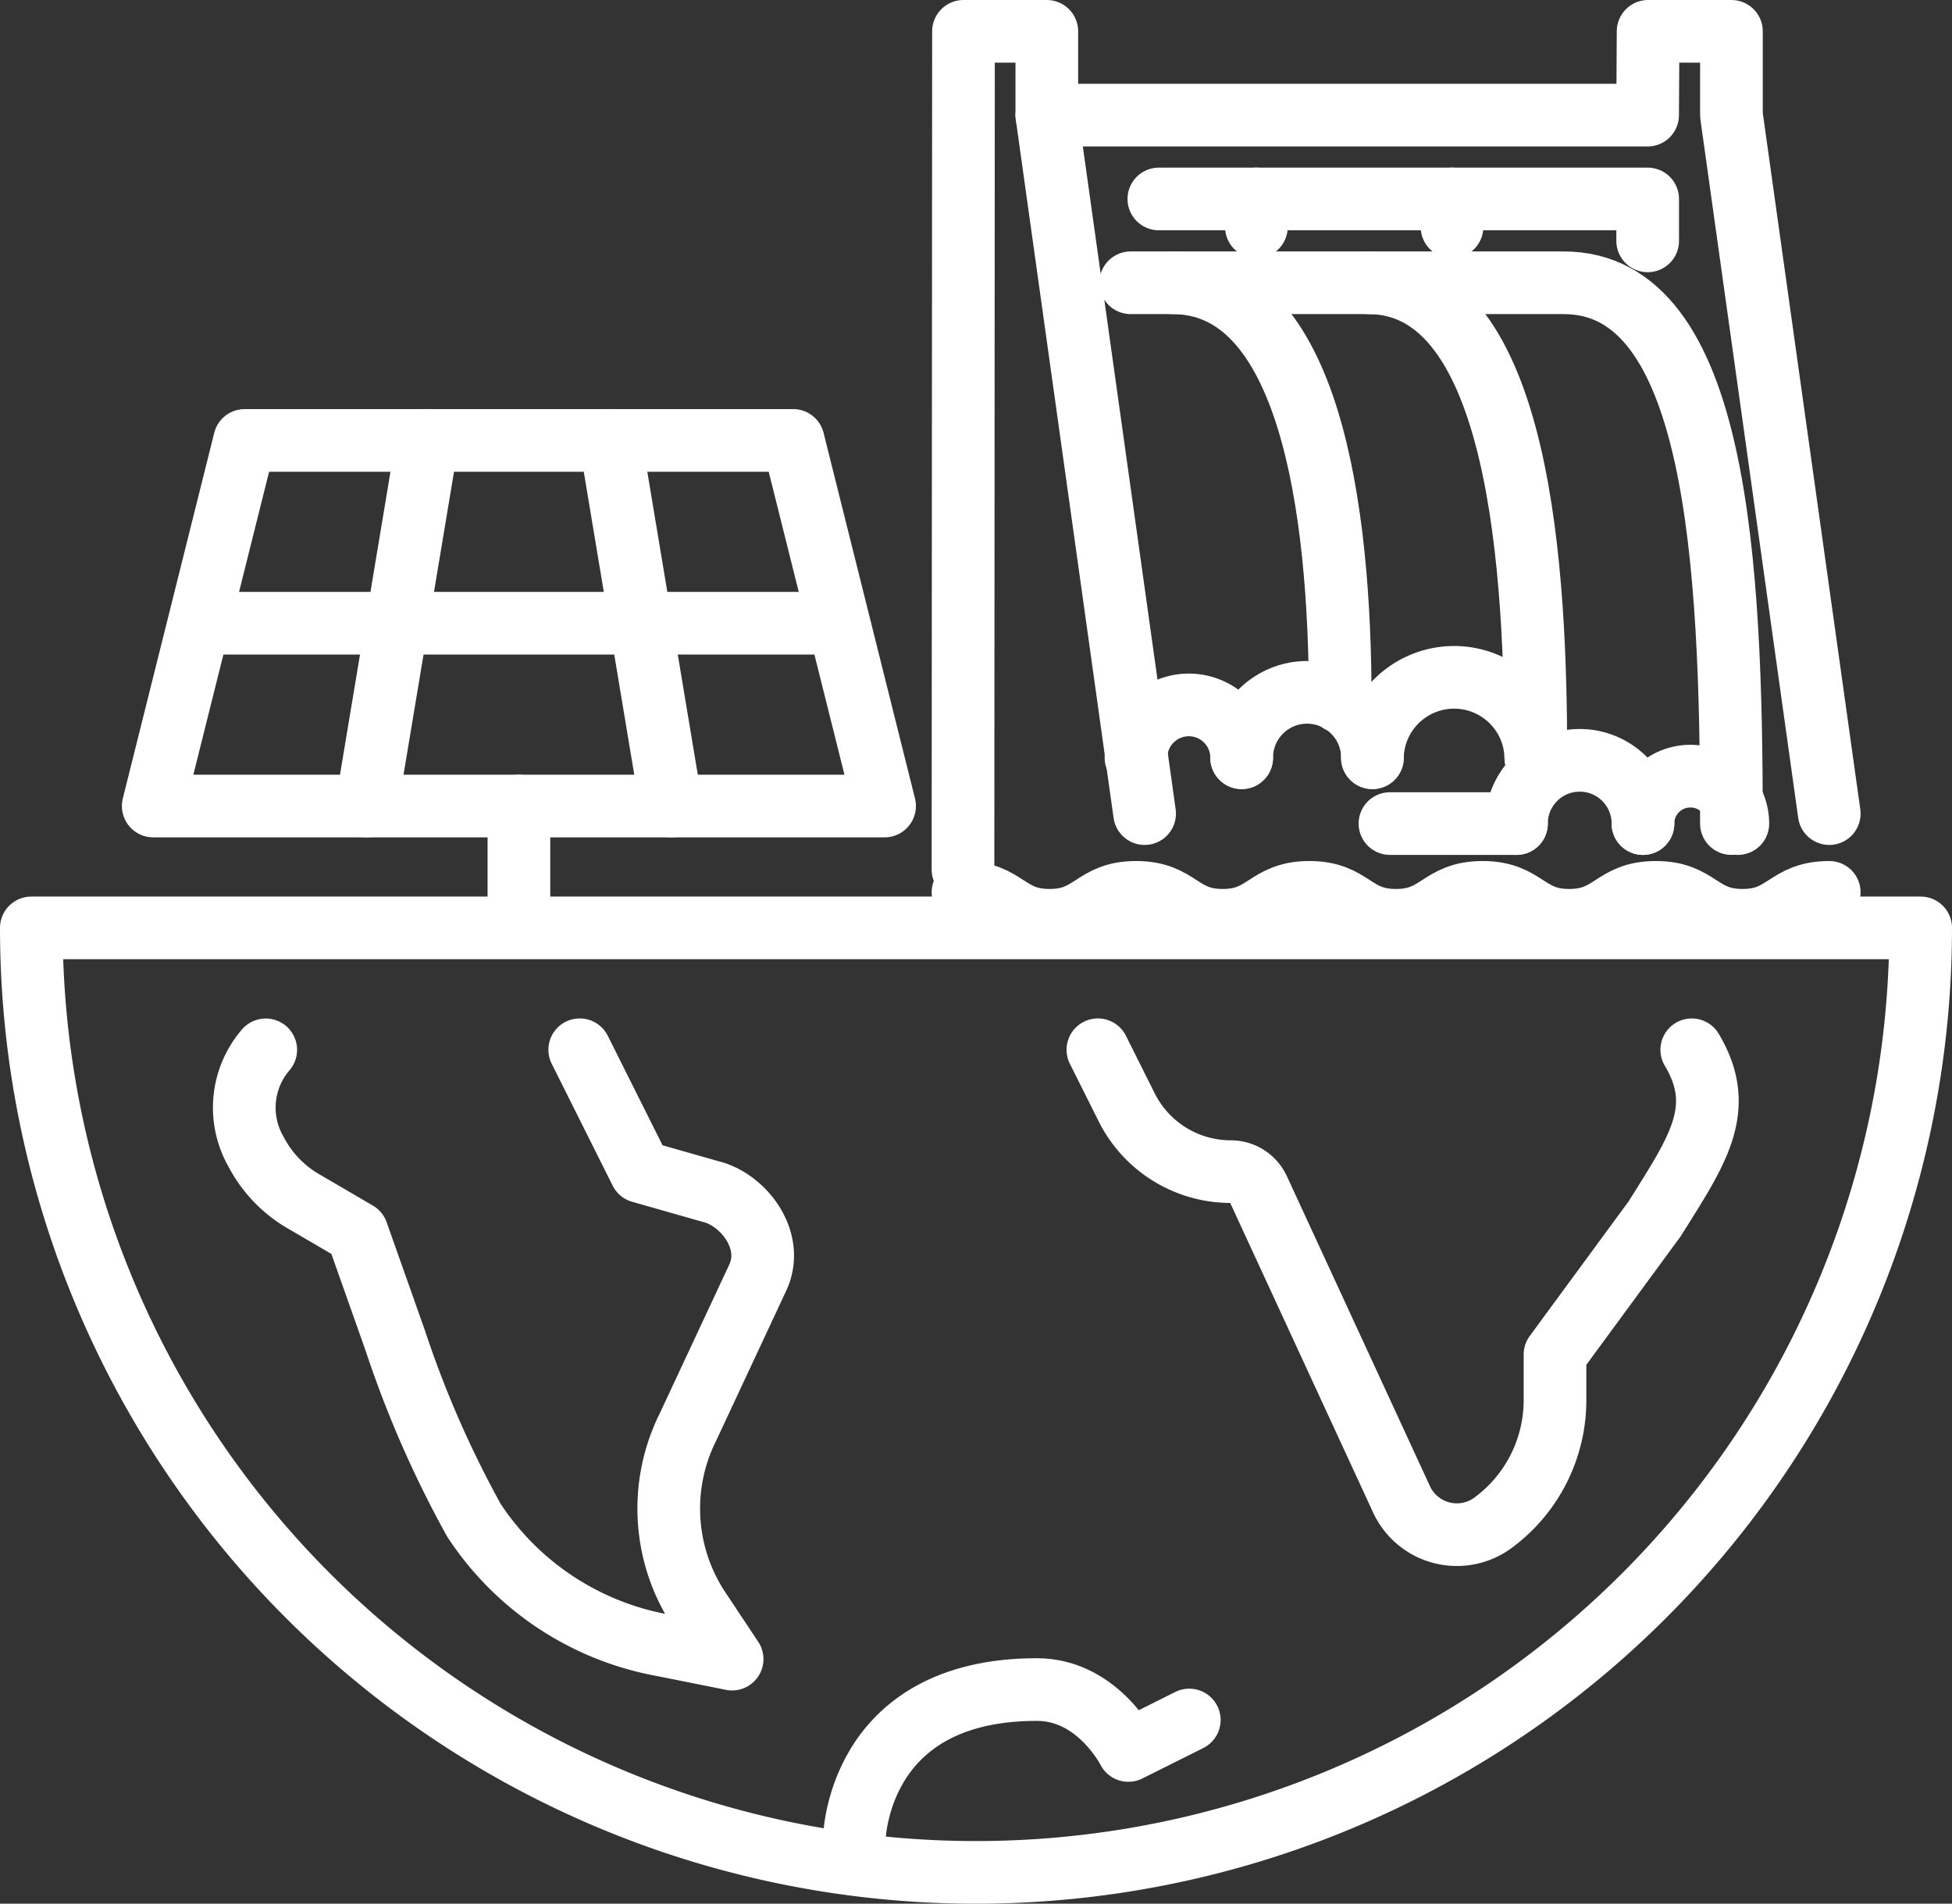
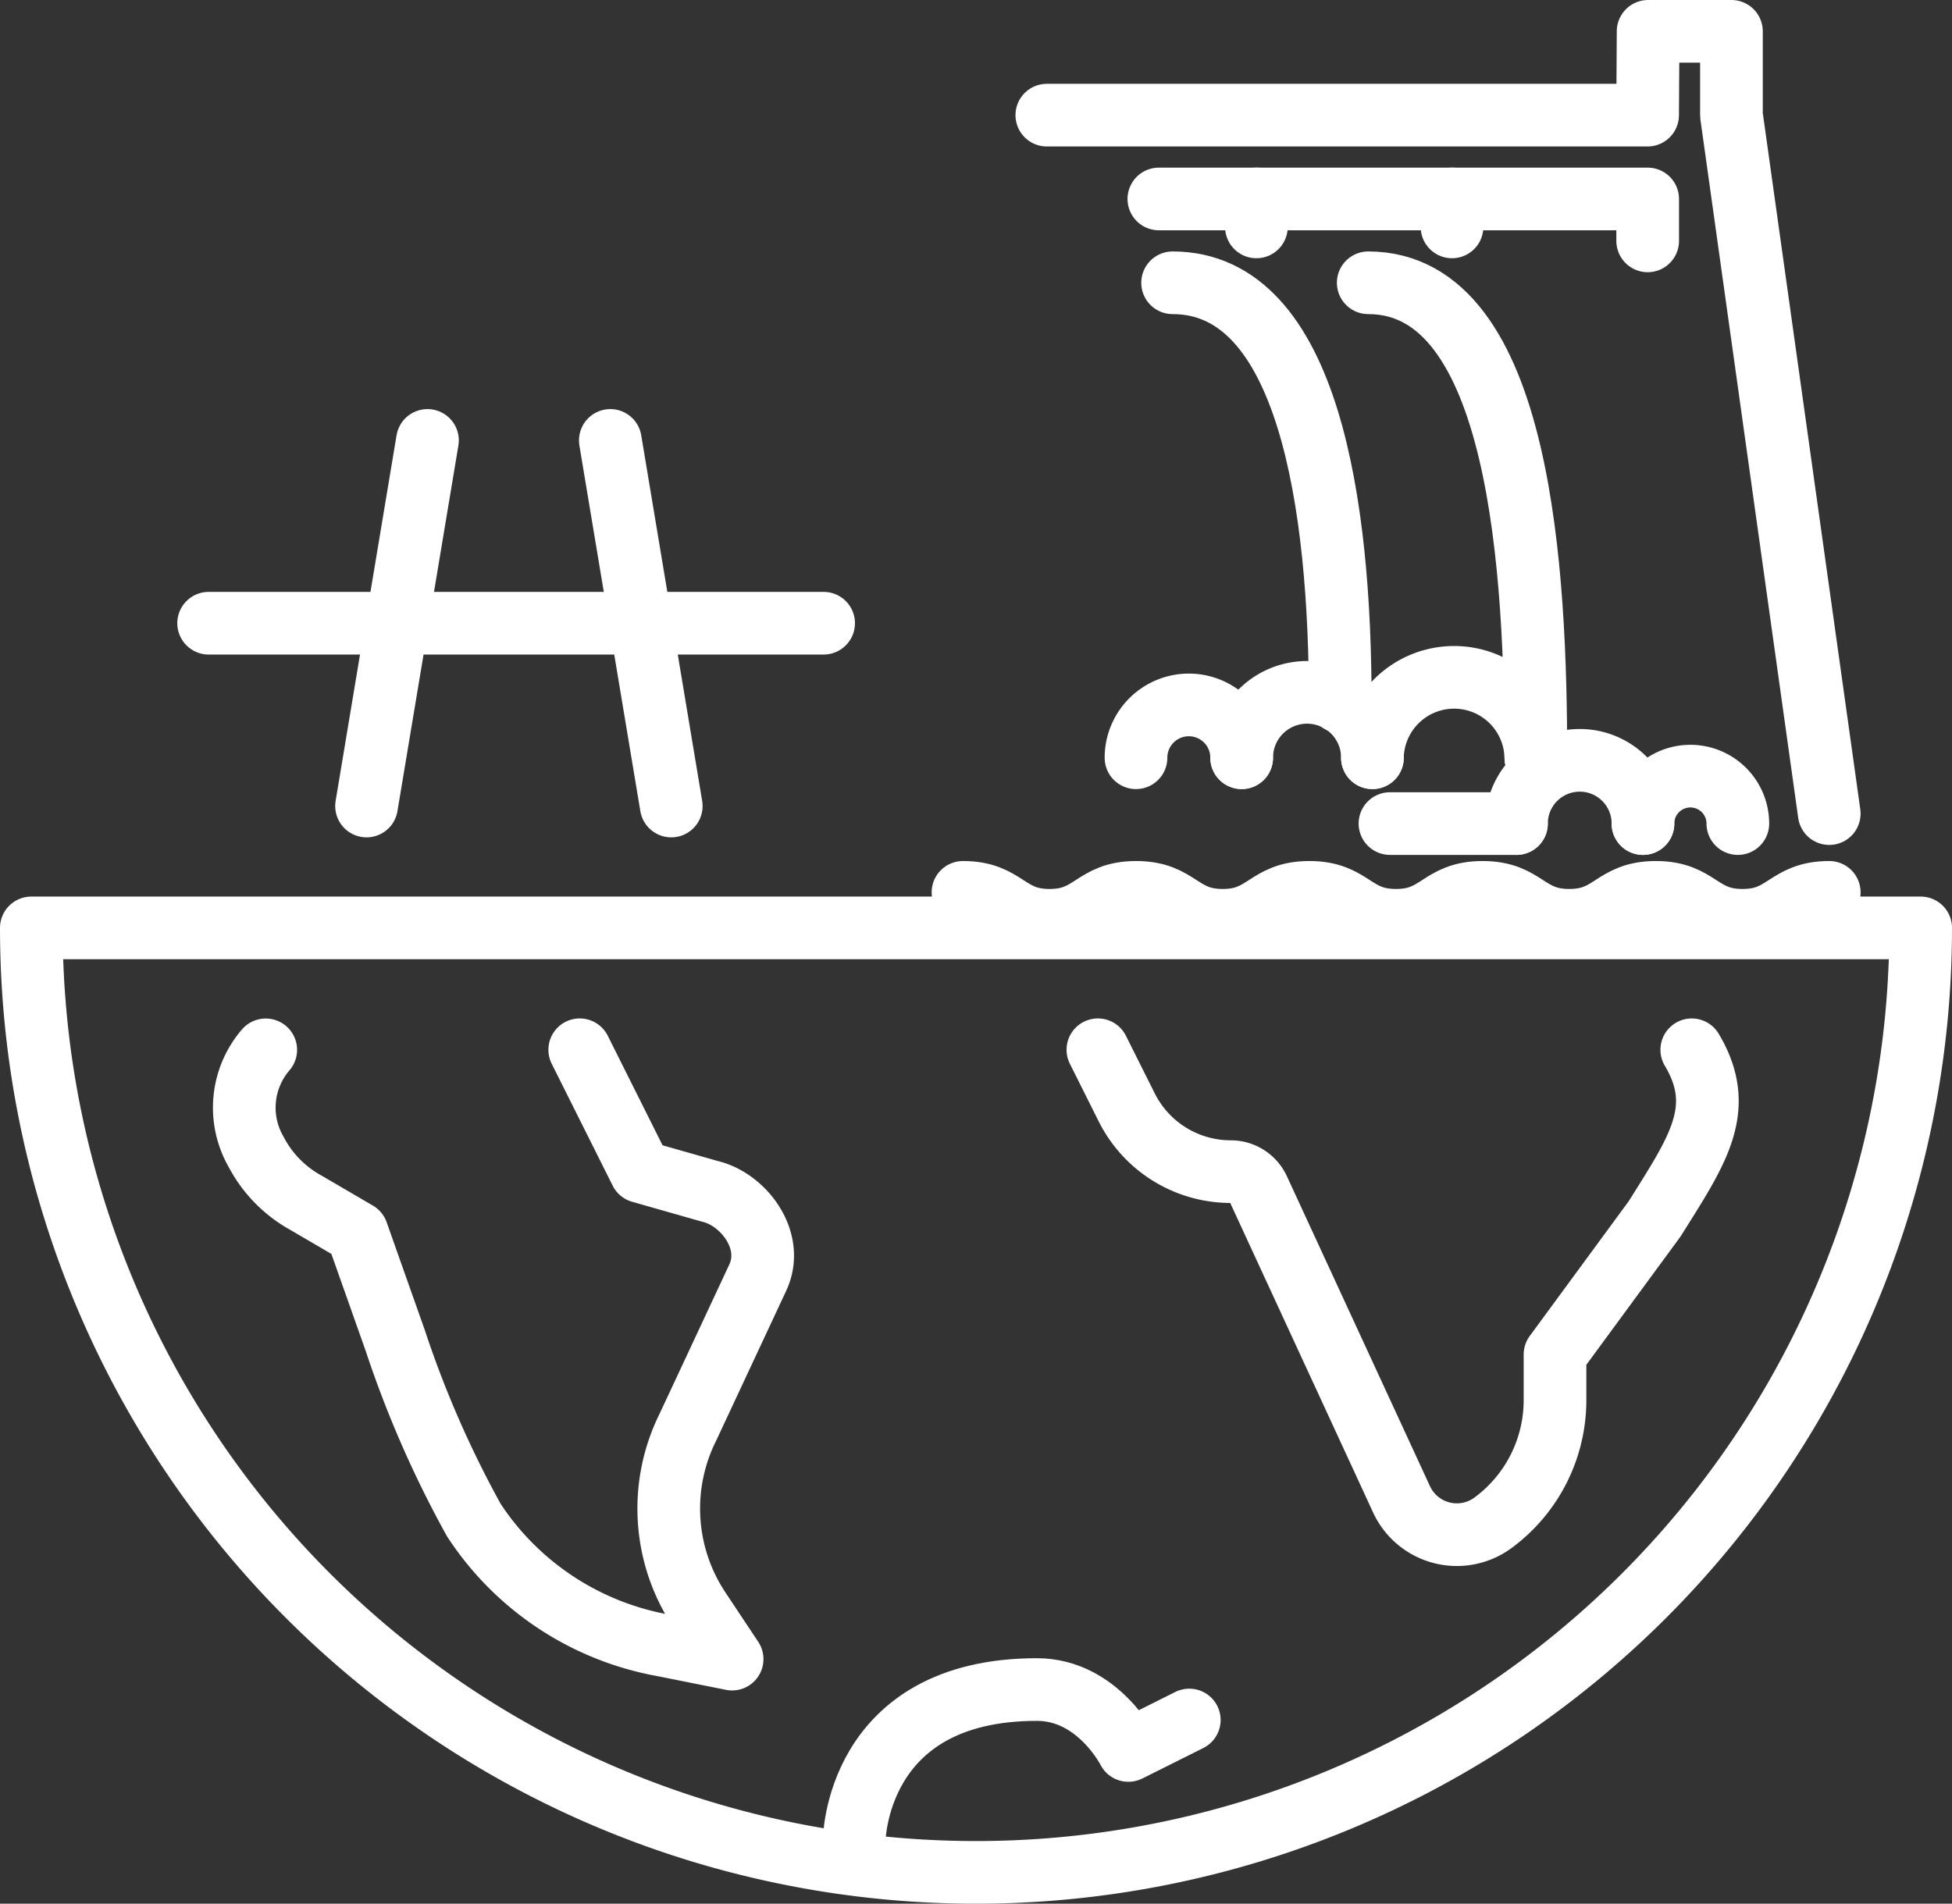
<svg xmlns="http://www.w3.org/2000/svg" width="93.442" height="91.148" viewBox="0 0 93.442 91.148">
  <rect x="0" y="0" width="93.442" height="91.148" fill="#333333" stroke="none" />
  <g transform="translate(-1664.5 -211.098)">
    <g transform="translate(1666 232.185)">
      <g transform="translate(0 23.34)">
        <path d="M1806,346.308l1.378,2.755a5.57,5.57,0,0,0,4.982,3.08h0a1.459,1.459,0,0,1,1.325.847l6.849,14.84a2.917,2.917,0,0,0,4.4,1.111l.031-.023a7.294,7.294,0,0,0,2.917-5.835V360.9l4.772-6.5c2.026-3.241,3.467-5.254,1.775-8.091" transform="translate(-1754.944 -340.473)" fill="none" stroke="#fff" stroke-linecap="round" stroke-linejoin="round" stroke-width="3" />
        <path d="M1774,437.6s0-7.294,8.752-7.294c2.917,0,4.376,2.917,4.376,2.917l2.917-1.459" transform="translate(-1734.614 -393.839)" fill="none" stroke="#fff" stroke-linecap="round" stroke-linejoin="round" stroke-width="3" />
        <path d="M1710.041,346.308l2.918,5.835,3.332.949c1.575.374,3.107,2.338,2.271,4.128l-3.336,7.142a8.752,8.752,0,0,0,.539,8.758l1.57,2.363-3.31-.662a13.737,13.737,0,0,1-9.05-5.988,50.543,50.543,0,0,1-3.764-8.6l-1.828-5.169-2.441-1.427a5.915,5.915,0,0,1-2.4-2.454,4.24,4.24,0,0,1,.468-4.871" transform="translate(-1683.789 -340.473)" fill="none" stroke="#fff" stroke-linecap="round" stroke-linejoin="round" stroke-width="3" />
        <path d="M1756.442,330.308a45.221,45.221,0,0,1-90.442,0Z" transform="translate(-1666 -330.308)" fill="none" stroke="#fff" stroke-linecap="round" stroke-linejoin="round" stroke-width="3" />
      </g>
      <g transform="translate(5.835)">
-         <path d="M1686.376,266.308,1682,283.813h35.01l-4.376-17.505Z" transform="translate(-1682 -266.308)" fill="none" stroke="#fff" stroke-linecap="round" stroke-linejoin="round" stroke-width="3" />
        <line x1="2.917" y2="17.505" transform="translate(10.211)" fill="none" stroke="#fff" stroke-linecap="round" stroke-linejoin="round" stroke-width="3" />
        <line x2="2.917" y2="17.505" transform="translate(21.881)" fill="none" stroke="#fff" stroke-linecap="round" stroke-linejoin="round" stroke-width="3" />
        <line x2="29.44" transform="translate(2.652 8.752)" fill="none" stroke="#fff" stroke-linecap="round" stroke-linejoin="round" stroke-width="3" />
-         <line y2="4.741" transform="translate(17.505 17.505)" fill="none" stroke="#fff" stroke-linecap="round" stroke-linejoin="round" stroke-width="3" />
      </g>
    </g>
    <g transform="translate(1710.598 212.598)">
-       <path d="M1788.29,252.729l.024-40.131h3.989v4.013l4.682,33.442" transform="translate(-1788.29 -212.598)" fill="none" stroke="#fff" stroke-linecap="round" stroke-linejoin="round" stroke-width="3" />
      <line x2="6.056" transform="translate(20.439 37.932)" fill="none" stroke="#fff" stroke-linecap="round" stroke-linejoin="round" stroke-width="3" />
      <path d="M1860.941,311.336a3.028,3.028,0,0,1,6.056,0" transform="translate(-1834.446 -273.404)" fill="none" stroke="#fff" stroke-linecap="round" stroke-linejoin="round" stroke-width="3" />
      <path d="M1788.29,325.64c2.073,0,2.073,1.338,4.145,1.338s2.071-1.338,4.143-1.338,2.073,1.338,4.145,1.338,2.073-1.338,4.147-1.338,2.073,1.338,4.147,1.338,2.073-1.338,4.147-1.338,2.074,1.338,4.147,1.338,2.073-1.338,4.146-1.338,2.075,1.338,4.149,1.338,2.076-1.338,4.152-1.338" transform="translate(-1788.29 -284.415)" fill="none" stroke="#fff" stroke-linecap="round" stroke-linejoin="round" stroke-width="3" />
      <path d="M1877.546,312.654a2.271,2.271,0,1,1,4.542,0" transform="translate(-1844.996 -274.722)" fill="none" stroke="#fff" stroke-linecap="round" stroke-linejoin="round" stroke-width="3" />
      <path d="M1831.13,302.515a3.129,3.129,0,0,0-6.259,0" transform="translate(-1811.53 -267.736)" fill="none" stroke="#fff" stroke-linecap="round" stroke-linejoin="round" stroke-width="3" />
      <path d="M1816.058,303.561a2.529,2.529,0,0,0-5.058,0" transform="translate(-1802.718 -268.781)" fill="none" stroke="#fff" stroke-linecap="round" stroke-linejoin="round" stroke-width="3" />
      <path d="M1814,234.606h23.4v2.007" transform="translate(-1804.624 -226.58)" fill="none" stroke="#fff" stroke-linecap="round" stroke-linejoin="round" stroke-width="3" />
      <line y2="1.338" transform="translate(23.41 8.026)" fill="none" stroke="#fff" stroke-linecap="round" stroke-linejoin="round" stroke-width="3" />
      <line y2="1.338" transform="translate(14.046 8.026)" fill="none" stroke="#fff" stroke-linecap="round" stroke-linejoin="round" stroke-width="3" />
-       <path d="M1810.3,245.61h20.734c7.357,0,8.024,13.383,8.024,25.893" transform="translate(-1802.273 -233.571)" fill="none" stroke="#fff" stroke-linecap="round" stroke-linejoin="round" stroke-width="3" />
      <path d="M1841.482,245.61c7.357,0,8.024,14.046,8.024,22.741" transform="translate(-1822.083 -233.571)" fill="none" stroke="#fff" stroke-linecap="round" stroke-linejoin="round" stroke-width="3" />
      <path d="M1815.805,245.61c6.529,0,8.025,10.7,8.025,20.065" transform="translate(-1805.771 -233.571)" fill="none" stroke="#fff" stroke-linecap="round" stroke-linejoin="round" stroke-width="3" />
      <path d="M1842.033,301.153a3.912,3.912,0,0,1,7.823,0" transform="translate(-1822.434 -266.373)" fill="none" stroke="#fff" stroke-linecap="round" stroke-linejoin="round" stroke-width="3" />
      <path d="M1799.294,216.611h28.76l.024-4.013h3.989v4.013l4.682,33.442" transform="translate(-1795.281 -212.598)" fill="none" stroke="#fff" stroke-linecap="round" stroke-linejoin="round" stroke-width="3" />
    </g>
  </g>
</svg>